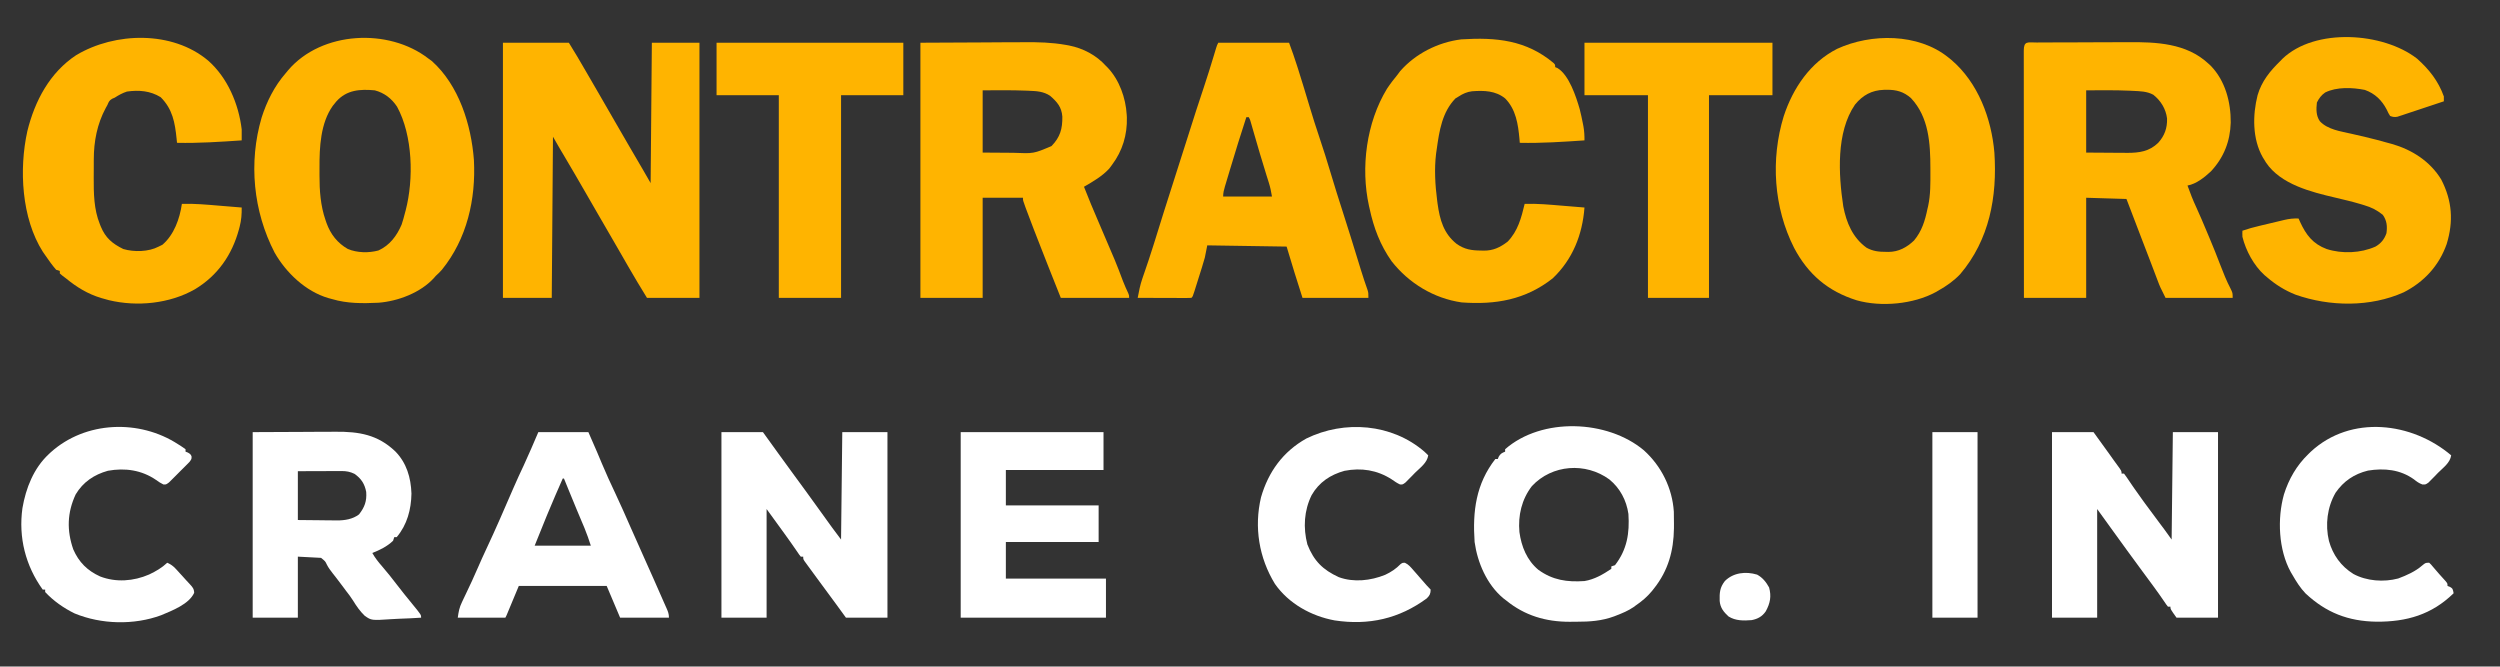
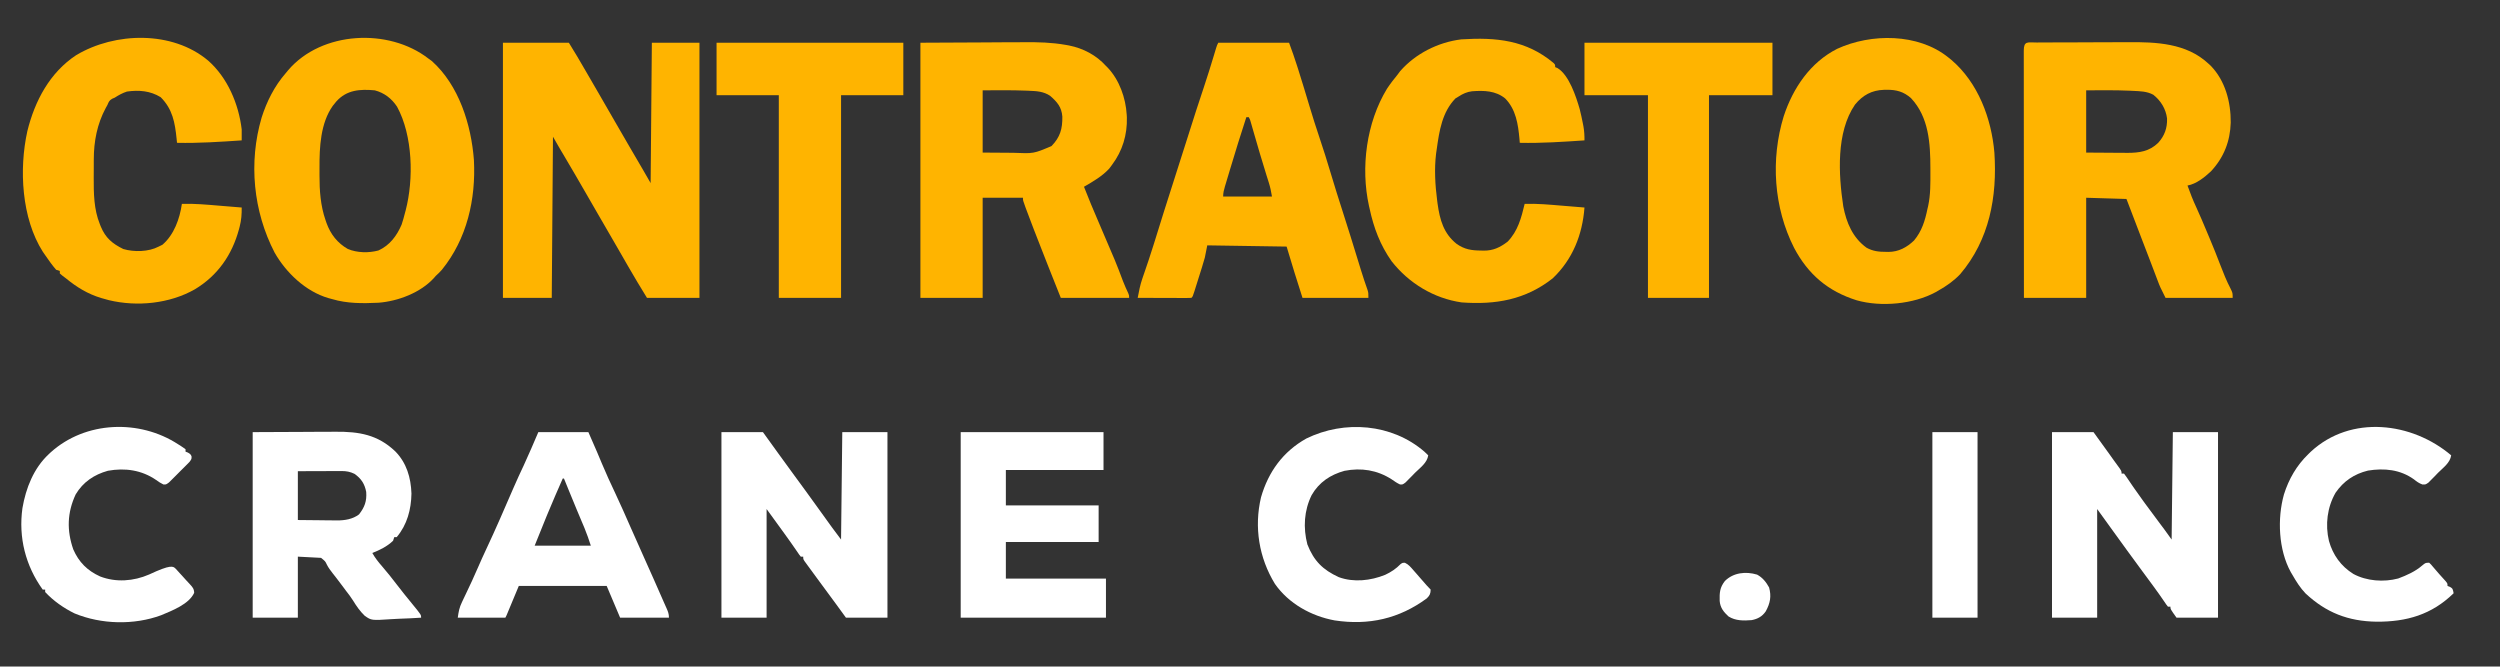
<svg xmlns="http://www.w3.org/2000/svg" width="2048" height="546">
  <rect width="100%" height="100%" fill="#333333" stroke="none" />
  <path d="M0 0 C0.999 -0.007 1.997 -0.013 3.026 -0.02 C6.356 -0.04 9.687 -0.051 13.017 -0.061 C14.158 -0.065 15.299 -0.069 16.475 -0.074 C22.536 -0.095 28.598 -0.109 34.66 -0.118 C40.87 -0.129 47.079 -0.163 53.288 -0.203 C58.1 -0.23 62.913 -0.238 67.725 -0.241 C70.01 -0.246 72.294 -0.258 74.579 -0.276 C97.968 -0.456 122.508 0.499 140.505 17.177 C141.13 17.748 141.756 18.319 142.4 18.907 C154.477 31.257 159.048 48.85 158.923 65.606 C158.46 80.973 153.297 94.207 142.693 105.552 C137.413 110.476 130.75 115.84 123.505 117.177 C124.23 119.116 124.96 121.053 125.693 122.99 C126.099 124.068 126.505 125.147 126.923 126.259 C128.107 129.277 129.421 132.22 130.775 135.165 C133.71 141.564 136.445 148.043 139.162 154.537 C140.002 156.543 140.845 158.548 141.689 160.552 C144.709 167.747 147.627 174.968 150.39 182.266 C152.919 188.865 155.531 195.416 158.818 201.677 C160.505 205.177 160.505 205.177 160.505 209.177 C142.355 209.177 124.205 209.177 105.505 209.177 C101.006 200.179 101.006 200.179 99.279 195.622 C98.892 194.609 98.505 193.595 98.106 192.551 C97.702 191.479 97.297 190.407 96.88 189.302 C95.995 186.978 95.109 184.654 94.224 182.329 C93.774 181.145 93.324 179.96 92.861 178.739 C90.718 173.108 88.548 167.487 86.38 161.865 C82.062 150.645 77.778 139.413 73.505 128.177 C62.615 127.847 51.725 127.517 40.505 127.177 C40.505 154.237 40.505 181.297 40.505 209.177 C23.675 209.177 6.845 209.177 -10.495 209.177 C-10.517 182.074 -10.536 154.972 -10.547 127.869 C-10.552 115.286 -10.559 102.703 -10.57 90.12 C-10.58 79.156 -10.587 68.193 -10.589 57.23 C-10.59 51.421 -10.593 45.612 -10.601 39.803 C-10.607 34.343 -10.609 28.882 -10.608 23.422 C-10.608 21.411 -10.61 19.401 -10.614 17.39 C-10.619 14.658 -10.618 11.926 -10.615 9.194 C-10.618 8.387 -10.621 7.581 -10.624 6.75 C-10.601 -1.585 -7.385 0.021 0 0 Z M40.505 39.177 C40.505 56.007 40.505 72.837 40.505 90.177 C50.343 90.239 50.343 90.239 60.38 90.302 C62.43 90.32 64.479 90.338 66.591 90.357 C68.247 90.363 69.903 90.368 71.56 90.372 C72.811 90.388 72.811 90.388 74.087 90.403 C83.98 90.406 92.198 89.273 99.505 82.177 C104.719 76.392 106.999 70.109 106.755 62.216 C105.794 54.38 101.62 47.643 95.505 42.802 C90.235 39.947 84.778 39.902 78.88 39.615 C77.609 39.551 77.609 39.551 76.313 39.486 C64.382 38.957 52.445 39.116 40.505 39.177 Z " fill="#FFB400" transform="translate(1668.495,34.823)" />
  <path d="M0 0 C17.201 -0.083 34.403 -0.165 52.125 -0.25 C60.204 -0.305 60.204 -0.305 68.446 -0.36 C75.138 -0.378 75.138 -0.378 78.294 -0.382 C80.449 -0.388 82.604 -0.402 84.759 -0.422 C96.35 -0.527 107.598 -0.261 119.035 1.774 C120.348 2.008 120.348 2.008 121.688 2.245 C133.34 4.571 143.993 10.127 152 19 C152.458 19.454 152.915 19.907 153.387 20.375 C162.97 30.436 168.223 45.308 169 59 C169.041 59.706 169.083 60.413 169.125 61.141 C169.535 75.393 165.54 88.628 157 100 C156.216 101.052 155.433 102.104 154.625 103.188 C148.736 109.497 141.422 113.711 134 118 C137.71 127.569 141.693 137.011 145.75 146.438 C160.295 180.246 160.295 180.246 165.973 195.359 C167.285 198.733 168.763 202.017 170.301 205.293 C171 207 171 207 171 209 C152.52 209 134.04 209 115 209 C108.018 191.545 108.018 191.545 104.723 183.141 C104.161 181.709 104.161 181.709 103.588 180.247 C102.806 178.251 102.023 176.255 101.241 174.259 C100.458 172.26 99.674 170.261 98.889 168.263 C94.829 157.927 90.799 147.582 86.934 137.172 C86.635 136.372 86.336 135.572 86.028 134.748 C84 129.24 84 129.24 84 127 C73.11 127 62.22 127 51 127 C51 154.06 51 181.12 51 209 C34.17 209 17.34 209 0 209 C0 140.03 0 71.06 0 0 Z M51 39 C51 55.83 51 72.66 51 90 C57.373 90.041 63.746 90.082 70.312 90.125 C73.295 90.152 73.295 90.152 76.337 90.18 C92.786 90.865 92.786 90.865 107.434 84.629 C114.54 77.239 116.384 70.589 116.27 60.516 C115.667 52.651 111.993 48.492 106.195 43.445 C100.903 39.961 95.451 39.612 89.312 39.375 C88.048 39.318 88.048 39.318 86.759 39.26 C74.845 38.789 62.92 38.939 51 39 Z " fill="#FFB400" transform="translate(754,35)" />
  <path d="M0 0 C17.82 0 35.64 0 54 0 C58.66 7.573 63.246 15.099 67.617 22.828 C70.615 28.1 73.688 33.328 76.75 38.562 C81.827 47.246 86.857 55.954 91.829 64.698 C95.506 71.159 99.247 77.582 103 84 C104.202 86.058 105.404 88.117 106.605 90.176 C107.197 91.188 107.788 92.201 108.396 93.244 C108.988 94.257 109.579 95.269 110.188 96.312 C110.79 97.344 111.393 98.376 112.014 99.439 C112.601 100.446 113.188 101.452 113.793 102.488 C114.314 103.381 114.835 104.273 115.372 105.193 C117.263 108.453 119.13 111.727 121 115 C121.33 77.05 121.66 39.1 122 0 C134.87 0 147.74 0 161 0 C161 68.97 161 137.94 161 209 C146.81 209 132.62 209 118 209 C112.775 200.509 107.64 192.02 102.688 183.375 C101.374 181.09 100.06 178.805 98.746 176.52 C98.109 175.41 97.472 174.301 96.816 173.159 C94.303 168.788 91.778 164.424 89.25 160.062 C88.589 158.921 88.589 158.921 87.914 157.756 C86.609 155.504 85.305 153.252 84 151 C82.25 147.979 80.5 144.958 78.75 141.938 C78.305 141.169 77.86 140.401 77.401 139.609 C74.737 135.009 72.081 130.404 69.43 125.797 C62.754 114.198 56.044 102.623 49.211 91.116 C48.715 90.28 48.219 89.444 47.707 88.582 C47.279 87.862 46.851 87.143 46.409 86.402 C44.579 83.283 42.794 80.139 41 77 C40.67 120.56 40.34 164.12 40 209 C26.8 209 13.6 209 0 209 C0 140.03 0 71.06 0 0 Z M39 74 C40 76 40 76 40 76 Z " fill="#FFB400" transform="translate(412,35)" />
  <path d="M0 0 C1.33 0.959 1.33 0.959 2.688 1.938 C24.999 21.837 35.017 54.151 37.232 83.023 C38.908 115.245 31.555 147.64 11 173 C8.438 175.75 8.438 175.75 6 178 C5.549 178.517 5.098 179.034 4.633 179.566 C-6.338 191.766 -24.981 198.788 -41 200 C-53.956 200.595 -66.488 200.746 -79 197 C-80.03 196.722 -81.06 196.443 -82.121 196.156 C-100.614 190.691 -116.53 175.572 -126 159 C-143.571 125.114 -147.464 85.043 -136.68 48.332 C-132.474 35.099 -126.131 22.51 -117 12 C-116.312 11.169 -115.623 10.337 -114.914 9.48 C-87.55 -22.54 -32.557 -25.26 0 0 Z M-75.48 35.113 C-76.233 36.047 -76.233 36.047 -77 37 C-77.45 37.55 -77.9 38.101 -78.363 38.668 C-88.423 52.777 -89.361 72.661 -89.261 89.331 C-89.25 91.433 -89.261 93.533 -89.273 95.635 C-89.288 108.092 -88.437 120.519 -84.312 132.375 C-84.052 133.134 -83.791 133.893 -83.523 134.675 C-80.172 143.912 -74.633 151.078 -66 156 C-58.35 159.138 -49.005 159.349 -41.016 157.195 C-31.764 153.029 -25.878 145.136 -22 136 C-20.95 132.931 -20.111 129.831 -19.312 126.688 C-19.1 125.91 -18.888 125.132 -18.67 124.33 C-12.012 98.727 -12.791 63.097 -25.75 39.375 C-30.186 32.675 -36.214 28.032 -44 26 C-56.039 24.917 -66.938 25.571 -75.48 35.113 Z " fill="#FFB400" transform="translate(351,48)" />
  <path d="M0 0 C0.833 0.669 1.665 1.338 2.523 2.027 C24.442 20.675 35.414 50.039 37.81 78.117 C40.192 114.18 33.756 149.373 9.805 177.586 C4.51 183.146 -1.343 187.216 -8 191 C-9.203 191.694 -9.203 191.694 -10.43 192.402 C-28.636 202.222 -55.032 204.674 -75 199 C-98.509 191.647 -114.822 177.757 -126.285 156.029 C-143.008 123.001 -145.604 83.503 -134.758 48.164 C-127.177 25.132 -113.065 4.192 -91 -7 C-63.166 -19.807 -24.614 -19.844 0 0 Z M-76.367 38.672 C-91.946 61.314 -89.908 95.975 -86 122 C-83.438 135.46 -78.234 147.759 -66.941 155.922 C-61.802 158.776 -56.85 159.34 -51.062 159.312 C-50.385 159.329 -49.708 159.345 -49.01 159.361 C-40.698 159.369 -33.88 155.637 -28 150 C-21.566 142.271 -19.005 133.705 -17 124 C-16.823 123.263 -16.647 122.525 -16.465 121.765 C-14.443 112.45 -14.605 103.048 -14.625 93.562 C-14.625 92.672 -14.625 91.782 -14.625 90.864 C-14.664 70.614 -15.801 49.074 -30.473 33.43 C-36.492 28.068 -42.576 26.452 -50.375 26.562 C-51.124 26.57 -51.873 26.578 -52.644 26.585 C-62.607 26.882 -70.056 30.954 -76.367 38.672 Z " fill="#FFB400" transform="translate(1596,47)" />
-   <path d="M0 0 C9.886 8.745 17.534 18.451 22 31 C22 32.32 22 33.64 22 35 C16.381 36.883 10.758 38.752 5.13 40.609 C3.216 41.243 1.303 41.88 -0.608 42.521 C-3.356 43.442 -6.107 44.349 -8.859 45.254 C-9.714 45.543 -10.568 45.833 -11.448 46.131 C-12.249 46.392 -13.049 46.652 -13.874 46.92 C-14.576 47.153 -15.277 47.386 -16 47.627 C-18.359 48.067 -19.769 47.863 -22 47 C-23.422 44.742 -23.422 44.742 -24.75 41.875 C-28.777 34.113 -34.366 28.654 -42.699 25.66 C-52.857 23.629 -65.811 23.049 -75.25 27.785 C-78.458 30.012 -80.281 32.562 -82 36 C-82.602 41.397 -82.769 46.784 -79.528 51.362 C-73.229 58.114 -62.387 59.652 -53.812 61.562 C-52.511 61.863 -51.211 62.165 -49.91 62.468 C-47.387 63.056 -44.863 63.641 -42.338 64.222 C-36.181 65.657 -30.084 67.282 -24 69 C-22.322 69.454 -22.322 69.454 -20.609 69.918 C-4.08 74.627 10.779 84.131 19.863 99.062 C28.855 116.555 30.022 133.144 24.312 151.938 C18.031 169.704 5.809 182.973 -10.863 191.457 C-38.335 203.761 -71.49 203.255 -99.527 193.379 C-108.306 189.893 -115.857 185.154 -123 179 C-123.678 178.429 -124.356 177.858 -125.055 177.27 C-133.732 169.352 -140.189 157.372 -143 146 C-143.094 143.191 -143.094 143.191 -143 141 C-138.453 139.41 -133.87 138.166 -129.188 137.055 C-128.09 136.793 -128.09 136.793 -126.969 136.525 C-125.43 136.159 -123.891 135.794 -122.351 135.431 C-120.005 134.876 -117.663 134.311 -115.32 133.746 C-113.818 133.39 -112.315 133.035 -110.812 132.68 C-109.772 132.427 -109.772 132.427 -108.71 132.168 C-104.729 131.243 -101.084 130.829 -97 131 C-96.588 131.929 -96.175 132.859 -95.75 133.816 C-90.889 144.377 -85.287 151.817 -74 156 C-61.329 160.069 -46.106 159.41 -34 154 C-29.448 151.378 -26.722 147.976 -25 143 C-24.268 137.344 -24.639 132.771 -28 128 C-32.921 124.047 -37.353 121.835 -43.375 120.062 C-44.182 119.815 -44.99 119.568 -45.821 119.313 C-52.733 117.25 -59.729 115.581 -66.75 113.938 C-86.578 109.295 -111.658 103.123 -123.73 85.102 C-124.359 84.061 -124.359 84.061 -125 83 C-125.45 82.286 -125.9 81.572 -126.363 80.836 C-134.887 65.8 -134.724 46.301 -130.578 29.971 C-127.205 18.462 -120.372 10.171 -112 2 C-111.416 1.395 -110.832 0.791 -110.23 0.168 C-83.531 -25.45 -27.771 -21.581 0 0 Z " fill="#FFB400" transform="translate(1980,48)" />
  <path d="M0 0 C19.14 0 38.28 0 58 0 C60.359 6.292 62.526 12.544 64.562 18.938 C64.905 20.008 65.247 21.078 65.6 22.181 C68.717 31.992 71.682 41.847 74.644 51.705 C77.294 60.519 80.037 69.285 83 78 C86.181 87.358 89.097 96.784 91.938 106.25 C95.3 117.452 98.769 128.609 102.383 139.733 C106.546 152.594 110.512 165.515 114.484 178.435 C115.016 180.165 115.549 181.895 116.082 183.625 C116.336 184.451 116.59 185.277 116.851 186.128 C118.569 191.688 120.392 197.203 122.343 202.688 C123 205 123 205 123 209 C105.18 209 87.36 209 69 209 C64.533 195.042 60.135 181.06 56 167 C23.825 166.505 23.825 166.505 -9 166 C-9.66 169.3 -10.32 172.6 -11 176 C-11.743 178.671 -12.508 181.303 -13.348 183.941 C-13.564 184.635 -13.781 185.329 -14.005 186.044 C-14.457 187.487 -14.911 188.93 -15.368 190.371 C-16.07 192.587 -16.763 194.806 -17.455 197.025 C-17.898 198.435 -18.341 199.845 -18.785 201.254 C-18.992 201.917 -19.2 202.581 -19.413 203.264 C-20.884 207.884 -20.884 207.884 -22 209 C-23.382 209.093 -24.768 209.117 -26.153 209.114 C-27.033 209.113 -27.914 209.113 -28.822 209.113 C-29.779 209.108 -30.736 209.103 -31.723 209.098 C-32.698 209.096 -33.673 209.095 -34.678 209.093 C-37.806 209.088 -40.934 209.075 -44.062 209.062 C-46.178 209.057 -48.293 209.053 -50.408 209.049 C-55.605 209.038 -60.803 209.021 -66 209 C-65.002 203.721 -64.018 198.531 -62.266 193.441 C-61.942 192.489 -61.619 191.537 -61.286 190.557 C-60.944 189.569 -60.602 188.581 -60.25 187.562 C-59.522 185.418 -58.796 183.274 -58.07 181.129 C-57.537 179.557 -57.537 179.557 -56.993 177.954 C-55.658 173.983 -54.379 169.997 -53.125 166 C-52.893 165.261 -52.661 164.522 -52.422 163.761 C-51.254 160.03 -50.093 156.297 -48.931 152.564 C-47.705 148.626 -46.478 144.688 -45.25 140.75 C-45.036 140.063 -44.822 139.376 -44.601 138.668 C-41.124 127.522 -37.567 116.403 -33.966 105.296 C-30.673 95.129 -27.444 84.942 -24.225 74.752 C-20.167 61.908 -16.078 49.083 -11.761 36.324 C-8.848 27.666 -6.171 18.938 -3.524 10.196 C-3.208 9.154 -2.892 8.112 -2.566 7.039 C-2.287 6.113 -2.008 5.187 -1.721 4.233 C-1 2 -1 2 0 0 Z M23 61 C18.419 75.174 13.911 89.361 9.697 103.648 C8.979 106.071 8.25 108.491 7.52 110.91 C7.055 112.461 6.59 114.012 6.125 115.562 C5.909 116.271 5.694 116.98 5.472 117.711 C4.617 120.586 4 122.981 4 126 C17.2 126 30.4 126 44 126 C43.33 121.979 42.675 118.624 41.469 114.816 C41.001 113.323 41.001 113.323 40.524 111.799 C40.186 110.731 39.848 109.663 39.5 108.562 C35.796 96.714 32.3 84.815 28.883 72.881 C28.521 71.621 28.158 70.361 27.785 69.062 C27.464 67.94 27.143 66.817 26.813 65.66 C26.098 63.058 26.098 63.058 25 61 C24.34 61 23.68 61 23 61 Z " fill="#FFB400" transform="translate(998,35)" />
  <path d="M0 0 C15.895 13.994 25.01 35.535 27.489 56.366 C27.562 59.368 27.549 62.363 27.489 65.366 C9.814 66.562 -7.785 67.753 -25.511 67.366 C-25.676 65.682 -25.676 65.682 -25.843 63.963 C-27.205 50.769 -29.104 39.773 -38.886 29.991 C-47.407 24.716 -56.688 24.005 -66.511 25.366 C-70.214 26.592 -73.257 28.247 -76.511 30.366 C-77.569 30.818 -77.569 30.818 -78.648 31.28 C-81.029 32.667 -81.449 33.847 -82.511 36.366 C-83.188 37.58 -83.188 37.58 -83.878 38.819 C-90.929 51.897 -93.657 66.145 -93.679 80.932 C-93.683 81.729 -93.686 82.525 -93.689 83.346 C-93.694 85.024 -93.697 86.702 -93.697 88.381 C-93.699 90.897 -93.717 93.414 -93.736 95.93 C-93.782 108.726 -93.628 121.832 -88.761 133.866 C-88.497 134.536 -88.232 135.206 -87.959 135.896 C-84.089 145.265 -78.548 149.922 -69.511 154.366 C-60.633 156.971 -48.718 156.701 -40.511 152.366 C-38.995 151.623 -38.995 151.623 -37.449 150.866 C-27.955 142.786 -23.227 129.429 -21.511 117.366 C-11.233 117.05 -1.054 118.014 9.176 118.866 C10.957 119.011 12.737 119.155 14.518 119.299 C18.842 119.65 23.166 120.006 27.489 120.366 C27.553 125.893 27.223 130.741 25.801 136.116 C25.62 136.81 25.438 137.505 25.251 138.221 C19.567 159.194 7.829 176.146 -10.925 187.393 C-31.639 199.173 -58.245 201.799 -81.261 196.276 C-82.334 195.976 -83.406 195.675 -84.511 195.366 C-85.563 195.076 -86.615 194.786 -87.699 194.487 C-98.685 191.138 -107.697 185.626 -116.511 178.366 C-117.522 177.603 -118.532 176.839 -119.574 176.053 C-120.213 175.496 -120.852 174.939 -121.511 174.366 C-121.511 173.706 -121.511 173.046 -121.511 172.366 C-122.501 172.036 -123.491 171.706 -124.511 171.366 C-127.812 167.598 -130.659 163.479 -133.511 159.366 C-134.138 158.466 -134.764 157.566 -135.41 156.639 C-152.913 129.156 -154.995 88.891 -148.102 57.762 C-142.028 33.123 -129.805 9.823 -108.011 -4.509 C-76.206 -23.448 -29.299 -24.661 0 0 Z " fill="#FFB400" transform="translate(170.511,49.634)" />
  <path d="M0 0 C1.215 1.297 1.215 1.297 1.215 3.297 C1.805 3.526 2.396 3.756 3.004 3.992 C12.616 9.664 18.392 27.575 21.336 37.785 C22.328 41.75 23.191 45.721 23.965 49.734 C24.093 50.397 24.221 51.059 24.352 51.741 C25.056 55.649 25.261 59.336 25.215 63.297 C7.54 64.493 -10.059 65.685 -27.785 65.297 C-27.872 64.221 -27.958 63.144 -28.047 62.035 C-29.143 50.046 -30.941 37.826 -39.805 28.887 C-47.721 22.532 -57.135 22.345 -66.874 23.061 C-71.012 23.572 -74.325 25.042 -77.785 27.297 C-78.672 27.833 -79.559 28.369 -80.473 28.922 C-91.37 40.113 -93.713 55.493 -95.785 70.297 C-96.066 72.238 -96.066 72.238 -96.352 74.219 C-97.879 86.882 -97.102 99.88 -95.473 112.484 C-95.355 113.403 -95.237 114.321 -95.116 115.268 C-93.265 128.344 -90.211 139.559 -79.516 148.082 C-72.996 152.659 -67.253 153.493 -59.473 153.547 C-58.739 153.567 -58.004 153.588 -57.248 153.609 C-49.556 153.664 -43.931 150.973 -37.785 146.297 C-29.342 137.648 -26.512 126.723 -23.785 115.297 C-13.507 114.981 -3.328 115.945 6.902 116.797 C8.683 116.942 10.464 117.086 12.244 117.23 C16.568 117.581 20.892 117.938 25.215 118.297 C23.565 140.519 15.537 160.779 -0.785 176.297 C-23.121 193.903 -47.579 198.08 -75.496 196.023 C-98.242 192.721 -118.679 180.299 -132.785 162.297 C-142.116 149.077 -147.419 134.977 -150.785 119.297 C-150.959 118.546 -151.133 117.795 -151.312 117.021 C-158.246 85.478 -153.434 48.722 -136.582 21.02 C-133.875 16.918 -130.899 13.094 -127.785 9.297 C-127.146 8.431 -126.506 7.564 -125.848 6.672 C-113.314 -7.761 -94.585 -17.153 -75.676 -19.457 C-47.228 -21.256 -22.418 -18.911 0 0 Z " fill="#FFB400" transform="translate(1272.785,51.703)" />
  <path d="M0 0 C50.49 0 100.98 0 153 0 C153 14.19 153 28.38 153 43 C136.17 43 119.34 43 102 43 C102 97.78 102 152.56 102 209 C85.17 209 68.34 209 51 209 C51 154.22 51 99.44 51 43 C34.17 43 17.34 43 0 43 C0 28.81 0 14.62 0 0 Z " fill="#FFB400" transform="translate(587,35)" />
  <path d="M0 0 C50.82 0 101.64 0 154 0 C154 14.19 154 28.38 154 43 C136.84 43 119.68 43 102 43 C102 97.78 102 152.56 102 209 C85.5 209 69 209 52 209 C52 154.22 52 99.44 52 43 C34.84 43 17.68 43 0 43 C0 28.81 0 14.62 0 0 Z " fill="#FFB400" transform="translate(1298,35)" />
  <path d="M0 0 C11.22 0 22.44 0 34 0 C42.709 11.975 42.709 11.975 46.625 17.5 C50.628 23.127 54.708 28.696 58.812 34.25 C65.611 43.45 72.317 52.715 79 62 C81.311 65.209 83.624 68.417 85.938 71.625 C86.457 72.347 86.977 73.069 87.512 73.813 C88.262 74.853 88.262 74.853 89.027 75.914 C89.458 76.512 89.888 77.109 90.332 77.725 C92.859 81.171 95.436 84.581 98 88 C98.33 58.96 98.66 29.92 99 0 C111.21 0 123.42 0 136 0 C136 50.16 136 100.32 136 152 C124.78 152 113.56 152 102 152 C99.36 148.37 96.72 144.74 94 141 C91.491 137.593 91.491 137.593 88.977 134.189 C85.977 130.131 82.989 126.066 80 122 C79.372 121.147 78.743 120.293 78.096 119.414 C76.267 116.926 74.445 114.432 72.625 111.938 C72.06 111.17 71.494 110.402 70.911 109.611 C70.397 108.903 69.882 108.195 69.352 107.465 C68.896 106.842 68.441 106.219 67.971 105.578 C67 104 67 104 67 102 C66.34 102 65.68 102 65 102 C63.73 100.445 63.73 100.445 62.188 98.125 C58.73 93.04 55.17 88.042 51.562 83.062 C51.037 82.336 50.512 81.61 49.971 80.862 C45.659 74.9 41.328 68.951 37 63 C37 92.37 37 121.74 37 152 C24.79 152 12.58 152 0 152 C0 101.84 0 51.68 0 0 Z " fill="#FFFFFF" transform="translate(591,354)" />
  <path d="M0 0 C11.22 0 22.44 0 34 0 C43.191 12.638 43.191 12.638 47.188 18.25 C47.786 19.089 47.786 19.089 48.396 19.945 C49.192 21.061 49.986 22.177 50.779 23.295 C51.647 24.507 52.526 25.71 53.413 26.908 C57 31.789 57 31.789 57 34 C57.66 34 58.32 34 59 34 C60.342 35.739 61.596 37.546 62.812 39.375 C63.623 40.575 64.436 41.775 65.25 42.973 C65.691 43.623 66.132 44.272 66.586 44.942 C69.104 48.607 71.707 52.21 74.312 55.812 C74.86 56.57 75.408 57.328 75.972 58.108 C80.238 63.989 84.572 69.816 88.954 75.611 C89.413 76.217 89.871 76.824 90.344 77.449 C90.738 77.968 91.131 78.487 91.537 79.022 C93.73 81.987 95.857 84.999 98 88 C98.33 58.96 98.66 29.92 99 0 C111.21 0 123.42 0 136 0 C136 50.16 136 100.32 136 152 C124.78 152 113.56 152 102 152 C97 145 97 145 97 143 C96.34 143 95.68 143 95 143 C93.66 141.34 93.66 141.34 92.062 138.938 C89.098 134.583 86.061 130.303 82.938 126.062 C82.475 125.434 82.013 124.805 81.537 124.157 C78.908 120.583 76.272 117.014 73.637 113.445 C65.688 102.679 57.822 91.859 50 81 C45.71 75.06 41.42 69.12 37 63 C37 92.37 37 121.74 37 152 C24.79 152 12.58 152 0 152 C0 101.84 0 51.68 0 0 Z " fill="#FFFFFF" transform="translate(1681,354)" />
-   <path d="M0 0 C14.346 12.957 23.286 30.938 24.547 50.29 C24.643 53.65 24.669 57.001 24.652 60.363 C24.647 61.553 24.641 62.743 24.635 63.969 C24.382 82.323 19.927 98.527 8.34 113.113 C7.773 113.833 7.205 114.552 6.621 115.293 C2.69 120.028 -1.584 123.66 -6.66 127.113 C-7.229 127.532 -7.797 127.951 -8.383 128.383 C-12.766 131.417 -17.515 133.394 -22.473 135.301 C-23.112 135.551 -23.751 135.801 -24.41 136.059 C-34.413 139.752 -44.36 140.464 -54.966 140.429 C-56.96 140.426 -58.953 140.45 -60.947 140.475 C-80.288 140.484 -97.604 135.387 -112.66 123.113 C-113.504 122.469 -114.349 121.824 -115.219 121.16 C-128.611 109.932 -136.298 92.113 -138.66 75.113 C-140.427 49.909 -137.508 27.425 -121.66 7.113 C-121 7.113 -120.34 7.113 -119.66 7.113 C-119.413 6.495 -119.165 5.876 -118.91 5.238 C-117.454 2.763 -116.282 2.162 -113.66 1.113 C-113.66 0.453 -113.66 -0.207 -113.66 -0.887 C-83.538 -27.269 -29.849 -25.039 0 0 Z M-91.727 29.328 C-100.121 40.224 -103.172 53.46 -101.951 66.968 C-100.335 78.878 -95.82 90.049 -86.473 97.863 C-74.7 106.429 -62.836 108.068 -48.66 107.113 C-40.442 105.763 -33.509 101.679 -26.66 97.113 C-26.66 96.453 -26.66 95.793 -26.66 95.113 C-25.67 94.783 -24.68 94.453 -23.66 94.113 C-13.738 81.282 -11.64 67.926 -12.66 52.113 C-14.291 40.902 -19.53 31.014 -28.301 23.832 C-47.698 9.701 -75.146 11.556 -91.727 29.328 Z " fill="#FFFFFF" transform="translate(1346.66,368.887)" />
  <path d="M0 0 C13.757 -0.062 27.514 -0.124 41.688 -0.188 C48.166 -0.228 48.166 -0.228 54.776 -0.27 C60.113 -0.284 60.113 -0.284 62.623 -0.286 C64.35 -0.291 66.077 -0.301 67.804 -0.317 C87.052 -0.479 102.394 2.006 116.848 15.797 C126.078 25.245 129.619 37.235 130.066 50.336 C129.83 63.4 126.533 75.853 118 86 C117.34 86 116.68 86 116 86 C115.505 87.485 115.505 87.485 115 89 C110.095 93.692 104.253 96.539 98 99 C100.266 103.068 103.014 106.507 106.062 110 C110.234 114.851 114.207 119.793 118.073 124.892 C122.138 130.232 126.371 135.429 130.623 140.62 C138 149.637 138 149.637 138 152 C131.973 152.399 125.953 152.687 119.915 152.879 C117.869 152.959 115.823 153.068 113.78 153.207 C97.308 154.302 97.308 154.302 91.812 150.478 C87.946 146.77 85.006 142.544 82.23 137.983 C80.444 135.103 78.393 132.487 76.312 129.812 C75.611 128.865 74.91 127.918 74.188 126.941 C72.619 124.832 71.039 122.736 69.438 120.652 C69.005 120.089 68.572 119.526 68.126 118.945 C67.258 117.824 66.382 116.709 65.499 115.6 C63.668 113.284 62.039 111.077 60.703 108.438 C59.495 105.814 59.495 105.814 56 103 C49.73 102.67 43.46 102.34 37 102 C37 118.5 37 135 37 152 C24.79 152 12.58 152 0 152 C0 101.84 0 51.68 0 0 Z M37 32 C37 45.2 37 58.4 37 72 C46.374 72.093 46.374 72.093 55.938 72.188 C58.869 72.228 58.869 72.228 61.859 72.27 C63.436 72.279 65.013 72.287 66.59 72.293 C67.784 72.316 67.784 72.316 69.002 72.339 C75.431 72.342 81.887 71.367 87.121 67.387 C91.705 61.469 93.536 56.633 93 49 C91.722 42.376 88.97 38.101 83.438 34.188 C79.884 32.456 76.811 31.874 72.874 31.886 C72.062 31.887 71.251 31.887 70.415 31.887 C69.571 31.892 68.728 31.897 67.859 31.902 C67.077 31.903 66.295 31.904 65.489 31.905 C62.576 31.911 59.663 31.925 56.75 31.938 C50.233 31.958 43.715 31.979 37 32 Z " fill="#FFFFFF" transform="translate(207,354)" />
  <path d="M0 0 C38.61 0 77.22 0 117 0 C117 10.23 117 20.46 117 31 C90.6 31 64.2 31 37 31 C37 40.57 37 50.14 37 60 C62.08 60 87.16 60 113 60 C113 69.9 113 79.8 113 90 C87.92 90 62.84 90 37 90 C37 99.9 37 109.8 37 120 C64.06 120 91.12 120 119 120 C119 130.56 119 141.12 119 152 C79.73 152 40.46 152 0 152 C0 101.84 0 51.68 0 0 Z " fill="#FFFFFF" transform="translate(787,354)" />
  <path d="M0 0 C13.53 0 27.06 0 41 0 C48.719 17.644 48.719 17.644 52 25.562 C55.449 33.818 59.162 41.92 63 50 C67.319 59.175 71.408 68.445 75.479 77.732 C79.112 86.007 82.795 94.258 86.5 102.5 C92.039 114.825 97.531 127.171 102.931 139.558 C103.601 141.088 104.279 142.616 104.968 144.138 C106.232 146.962 107 148.863 107 152 C93.8 152 80.6 152 67 152 C63.37 143.42 59.74 134.84 56 126 C32.24 126 8.48 126 -16 126 C-20.95 137.88 -20.95 137.88 -26 150 C-26.33 150.66 -26.66 151.32 -27 152 C-39.87 152 -52.74 152 -66 152 C-65.226 146.584 -64.734 143.833 -62.523 139.191 C-61.77 137.588 -61.77 137.588 -61.001 135.952 C-60.464 134.834 -59.928 133.715 -59.375 132.562 C-58.274 130.225 -57.173 127.886 -56.074 125.547 C-55.542 124.42 -55.01 123.292 -54.462 122.131 C-52.636 118.22 -50.892 114.278 -49.188 110.312 C-47.138 105.567 -45.018 100.863 -42.812 96.188 C-34.985 79.583 -27.724 62.709 -20.438 45.861 C-17.694 39.536 -14.821 33.291 -11.871 27.059 C-7.707 18.136 -3.904 9.037 0 0 Z M20 38 C15.866 47.307 11.857 56.663 7.938 66.062 C7.339 67.495 7.339 67.495 6.729 68.957 C3.409 76.943 0.213 84.968 -3 93 C12.18 93 27.36 93 43 93 C40.597 85.723 40.597 85.723 37.836 78.645 C37.242 77.231 37.242 77.231 36.636 75.789 C36.22 74.807 35.804 73.825 35.375 72.812 C34.489 70.705 33.604 68.597 32.719 66.488 C32.046 64.887 32.046 64.887 31.359 63.252 C29.17 58.013 27.021 52.757 24.875 47.5 C24.29 46.067 24.29 46.067 23.693 44.605 C22.795 42.403 21.897 40.202 21 38 C20.67 38 20.34 38 20 38 Z " fill="#FFFFFF" transform="translate(441,354)" />
  <path d="M0 0 C1.033 0.967 2.059 1.94 3.062 2.938 C2.232 9.094 -3.575 13.086 -7.75 17.25 C-8.666 18.194 -9.582 19.138 -10.525 20.111 C-11.41 20.999 -12.295 21.886 -13.207 22.801 C-14.018 23.618 -14.828 24.436 -15.663 25.279 C-17.938 26.938 -17.938 26.938 -20.087 26.789 C-22.554 25.654 -24.652 24.186 -26.875 22.625 C-38.767 14.98 -51.739 12.962 -65.527 15.633 C-77.131 18.855 -86.299 24.953 -92.41 35.473 C-98.691 48.199 -99.477 62.303 -95.938 75.938 C-90.61 89.454 -83.286 96.738 -70.188 102.75 C-57.974 107.213 -44.066 105.631 -32.215 100.836 C-27.259 98.519 -23.342 95.887 -19.508 91.977 C-17.938 90.938 -17.938 90.938 -16.043 90.957 C-12.997 92.376 -11.328 94.477 -9.125 97 C-8.252 97.99 -7.38 98.98 -6.48 100 C-5.641 100.969 -4.802 101.939 -3.938 102.938 C-2.604 104.458 -1.271 105.979 0.062 107.5 C0.599 108.12 1.135 108.74 1.688 109.379 C2.769 110.605 3.906 111.781 5.062 112.938 C4.977 116.369 4.334 117.664 1.902 120.113 C-20.751 136.791 -45.617 142.414 -73.642 138.168 C-92.769 134.627 -111.191 124.461 -122.504 108.277 C-135.578 86.939 -139.694 61.776 -133.91 37.324 C-127.932 16.507 -115.903 -0.113 -96.809 -10.816 C-65.551 -26.119 -26.616 -23.061 0 0 Z " fill="#FFFFFF" transform="translate(1166.938,370.062)" />
  <path d="M0 0 C-0.837 6.148 -6.587 10.14 -10.75 14.312 C-11.658 15.257 -12.565 16.201 -13.5 17.174 C-14.382 18.061 -15.263 18.949 -16.172 19.863 C-16.977 20.681 -17.783 21.499 -18.612 22.341 C-21 24 -21 24 -23.663 23.852 C-26.403 22.853 -28.224 21.507 -30.5 19.688 C-41.738 11.632 -54.786 10.351 -68.145 12.508 C-79.422 15.252 -88.081 21.087 -94.688 30.625 C-101.55 42.532 -103.295 56.829 -100.117 70.168 C-96.873 81.668 -90.265 90.857 -80.098 97.184 C-69.274 103.035 -55.223 104.042 -43.383 100.891 C-36.461 98.303 -29.35 95.158 -23.762 90.27 C-21 88 -21 88 -18 88 C-16.457 89.434 -16.457 89.434 -14.812 91.438 C-11.479 95.433 -8.023 99.285 -4.504 103.117 C-3 105 -3 105 -3 107 C-2.041 107.371 -2.041 107.371 -1.062 107.75 C1 109 1 109 1.629 111.078 C1.813 112.029 1.813 112.029 2 113 C-16.017 130.578 -36.508 136.431 -61.148 136.293 C-84.271 135.951 -102.422 128.917 -119.312 113.125 C-123.662 108.577 -126.872 103.435 -130 98 C-130.464 97.22 -130.928 96.44 -131.406 95.637 C-141.461 77.398 -142.534 51.883 -137 32.062 C-132.999 19.373 -126.601 8.279 -117 -1 C-116.341 -1.645 -115.683 -2.289 -115.004 -2.953 C-82.076 -33.429 -32.093 -27.239 0 0 Z " fill="#FFFFFF" transform="translate(2008,373)" />
-   <path d="M0 0 C0.965 0.594 0.965 0.594 1.949 1.199 C3.34 2.071 4.678 3.026 6 4 C6 4.66 6 5.32 6 6 C6.639 6.247 7.279 6.495 7.938 6.75 C10 8 10 8 10.901 9.764 C11 12 11 12 9.249 14.398 C8.39 15.263 7.53 16.128 6.645 17.02 C6.186 17.482 5.728 17.945 5.257 18.422 C4.285 19.397 3.307 20.366 2.323 21.329 C0.818 22.807 -0.659 24.311 -2.135 25.818 C-3.082 26.762 -4.03 27.704 -4.98 28.645 C-5.846 29.504 -6.711 30.364 -7.602 31.249 C-10 33 -10 33 -12.188 32.852 C-14.359 31.831 -16.186 30.601 -18.125 29.188 C-29.966 21.059 -43.566 19.113 -57.586 21.648 C-68.888 24.789 -77.924 30.841 -84 41 C-91 55.987 -91.356 70.517 -86 86 C-81.384 96.583 -74.479 103.447 -64.004 108.223 C-50.974 113.277 -36.519 112.13 -23.867 106.641 C-18.299 103.987 -13.489 101.239 -9 97 C-6.068 98.312 -4.106 99.68 -1.941 102.047 C-1.39 102.645 -0.839 103.243 -0.271 103.859 C0.292 104.483 0.856 105.107 1.438 105.75 C1.998 106.358 2.558 106.967 3.135 107.594 C4.242 108.803 5.34 110.019 6.429 111.244 C7.452 112.387 8.494 113.512 9.559 114.615 C11.75 116.979 12.984 118.348 13.066 121.637 C8.861 130.957 -5.01 136.207 -14 140 C-36.208 148.198 -62.995 147.565 -84.906 138.508 C-93.739 134.203 -102.287 128.222 -109 121 C-109 120.34 -109 119.68 -109 119 C-109.66 119 -110.32 119 -111 119 C-125.118 99.396 -130.955 76.264 -127.621 52.27 C-124.817 35.877 -118.412 19.546 -106 8 C-105.509 7.539 -105.018 7.077 -104.512 6.602 C-75.907 -19.204 -31.643 -20.696 0 0 Z " fill="#FFFFFF" transform="translate(146,364)" />
+   <path d="M0 0 C0.965 0.594 0.965 0.594 1.949 1.199 C3.34 2.071 4.678 3.026 6 4 C6 4.66 6 5.32 6 6 C6.639 6.247 7.279 6.495 7.938 6.75 C10 8 10 8 10.901 9.764 C11 12 11 12 9.249 14.398 C8.39 15.263 7.53 16.128 6.645 17.02 C6.186 17.482 5.728 17.945 5.257 18.422 C4.285 19.397 3.307 20.366 2.323 21.329 C0.818 22.807 -0.659 24.311 -2.135 25.818 C-3.082 26.762 -4.03 27.704 -4.98 28.645 C-5.846 29.504 -6.711 30.364 -7.602 31.249 C-10 33 -10 33 -12.188 32.852 C-14.359 31.831 -16.186 30.601 -18.125 29.188 C-29.966 21.059 -43.566 19.113 -57.586 21.648 C-68.888 24.789 -77.924 30.841 -84 41 C-91 55.987 -91.356 70.517 -86 86 C-81.384 96.583 -74.479 103.447 -64.004 108.223 C-50.974 113.277 -36.519 112.13 -23.867 106.641 C-6.068 98.312 -4.106 99.68 -1.941 102.047 C-1.39 102.645 -0.839 103.243 -0.271 103.859 C0.292 104.483 0.856 105.107 1.438 105.75 C1.998 106.358 2.558 106.967 3.135 107.594 C4.242 108.803 5.34 110.019 6.429 111.244 C7.452 112.387 8.494 113.512 9.559 114.615 C11.75 116.979 12.984 118.348 13.066 121.637 C8.861 130.957 -5.01 136.207 -14 140 C-36.208 148.198 -62.995 147.565 -84.906 138.508 C-93.739 134.203 -102.287 128.222 -109 121 C-109 120.34 -109 119.68 -109 119 C-109.66 119 -110.32 119 -111 119 C-125.118 99.396 -130.955 76.264 -127.621 52.27 C-124.817 35.877 -118.412 19.546 -106 8 C-105.509 7.539 -105.018 7.077 -104.512 6.602 C-75.907 -19.204 -31.643 -20.696 0 0 Z " fill="#FFFFFF" transform="translate(146,364)" />
  <path d="M0 0 C12.21 0 24.42 0 37 0 C37 50.16 37 100.32 37 152 C24.79 152 12.58 152 0 152 C0 101.84 0 51.68 0 0 Z " fill="#FFFFFF" transform="translate(1583,354)" />
  <path d="M0 0 C4.554 2.471 7.378 6.086 9.848 10.531 C11.851 17.877 10.737 23.464 7.094 30.109 C4.177 34.344 0.522 36.304 -4.402 37.281 C-11.03 37.816 -17.613 37.909 -23.402 34.281 C-27.426 30.565 -30.14 27.218 -30.641 21.609 C-30.804 14.841 -30.596 10.689 -26.402 5.281 C-19.473 -1.648 -9.313 -2.786 0 0 Z " fill="#FFFFFF" transform="translate(1439.402,470.719)" />
</svg>